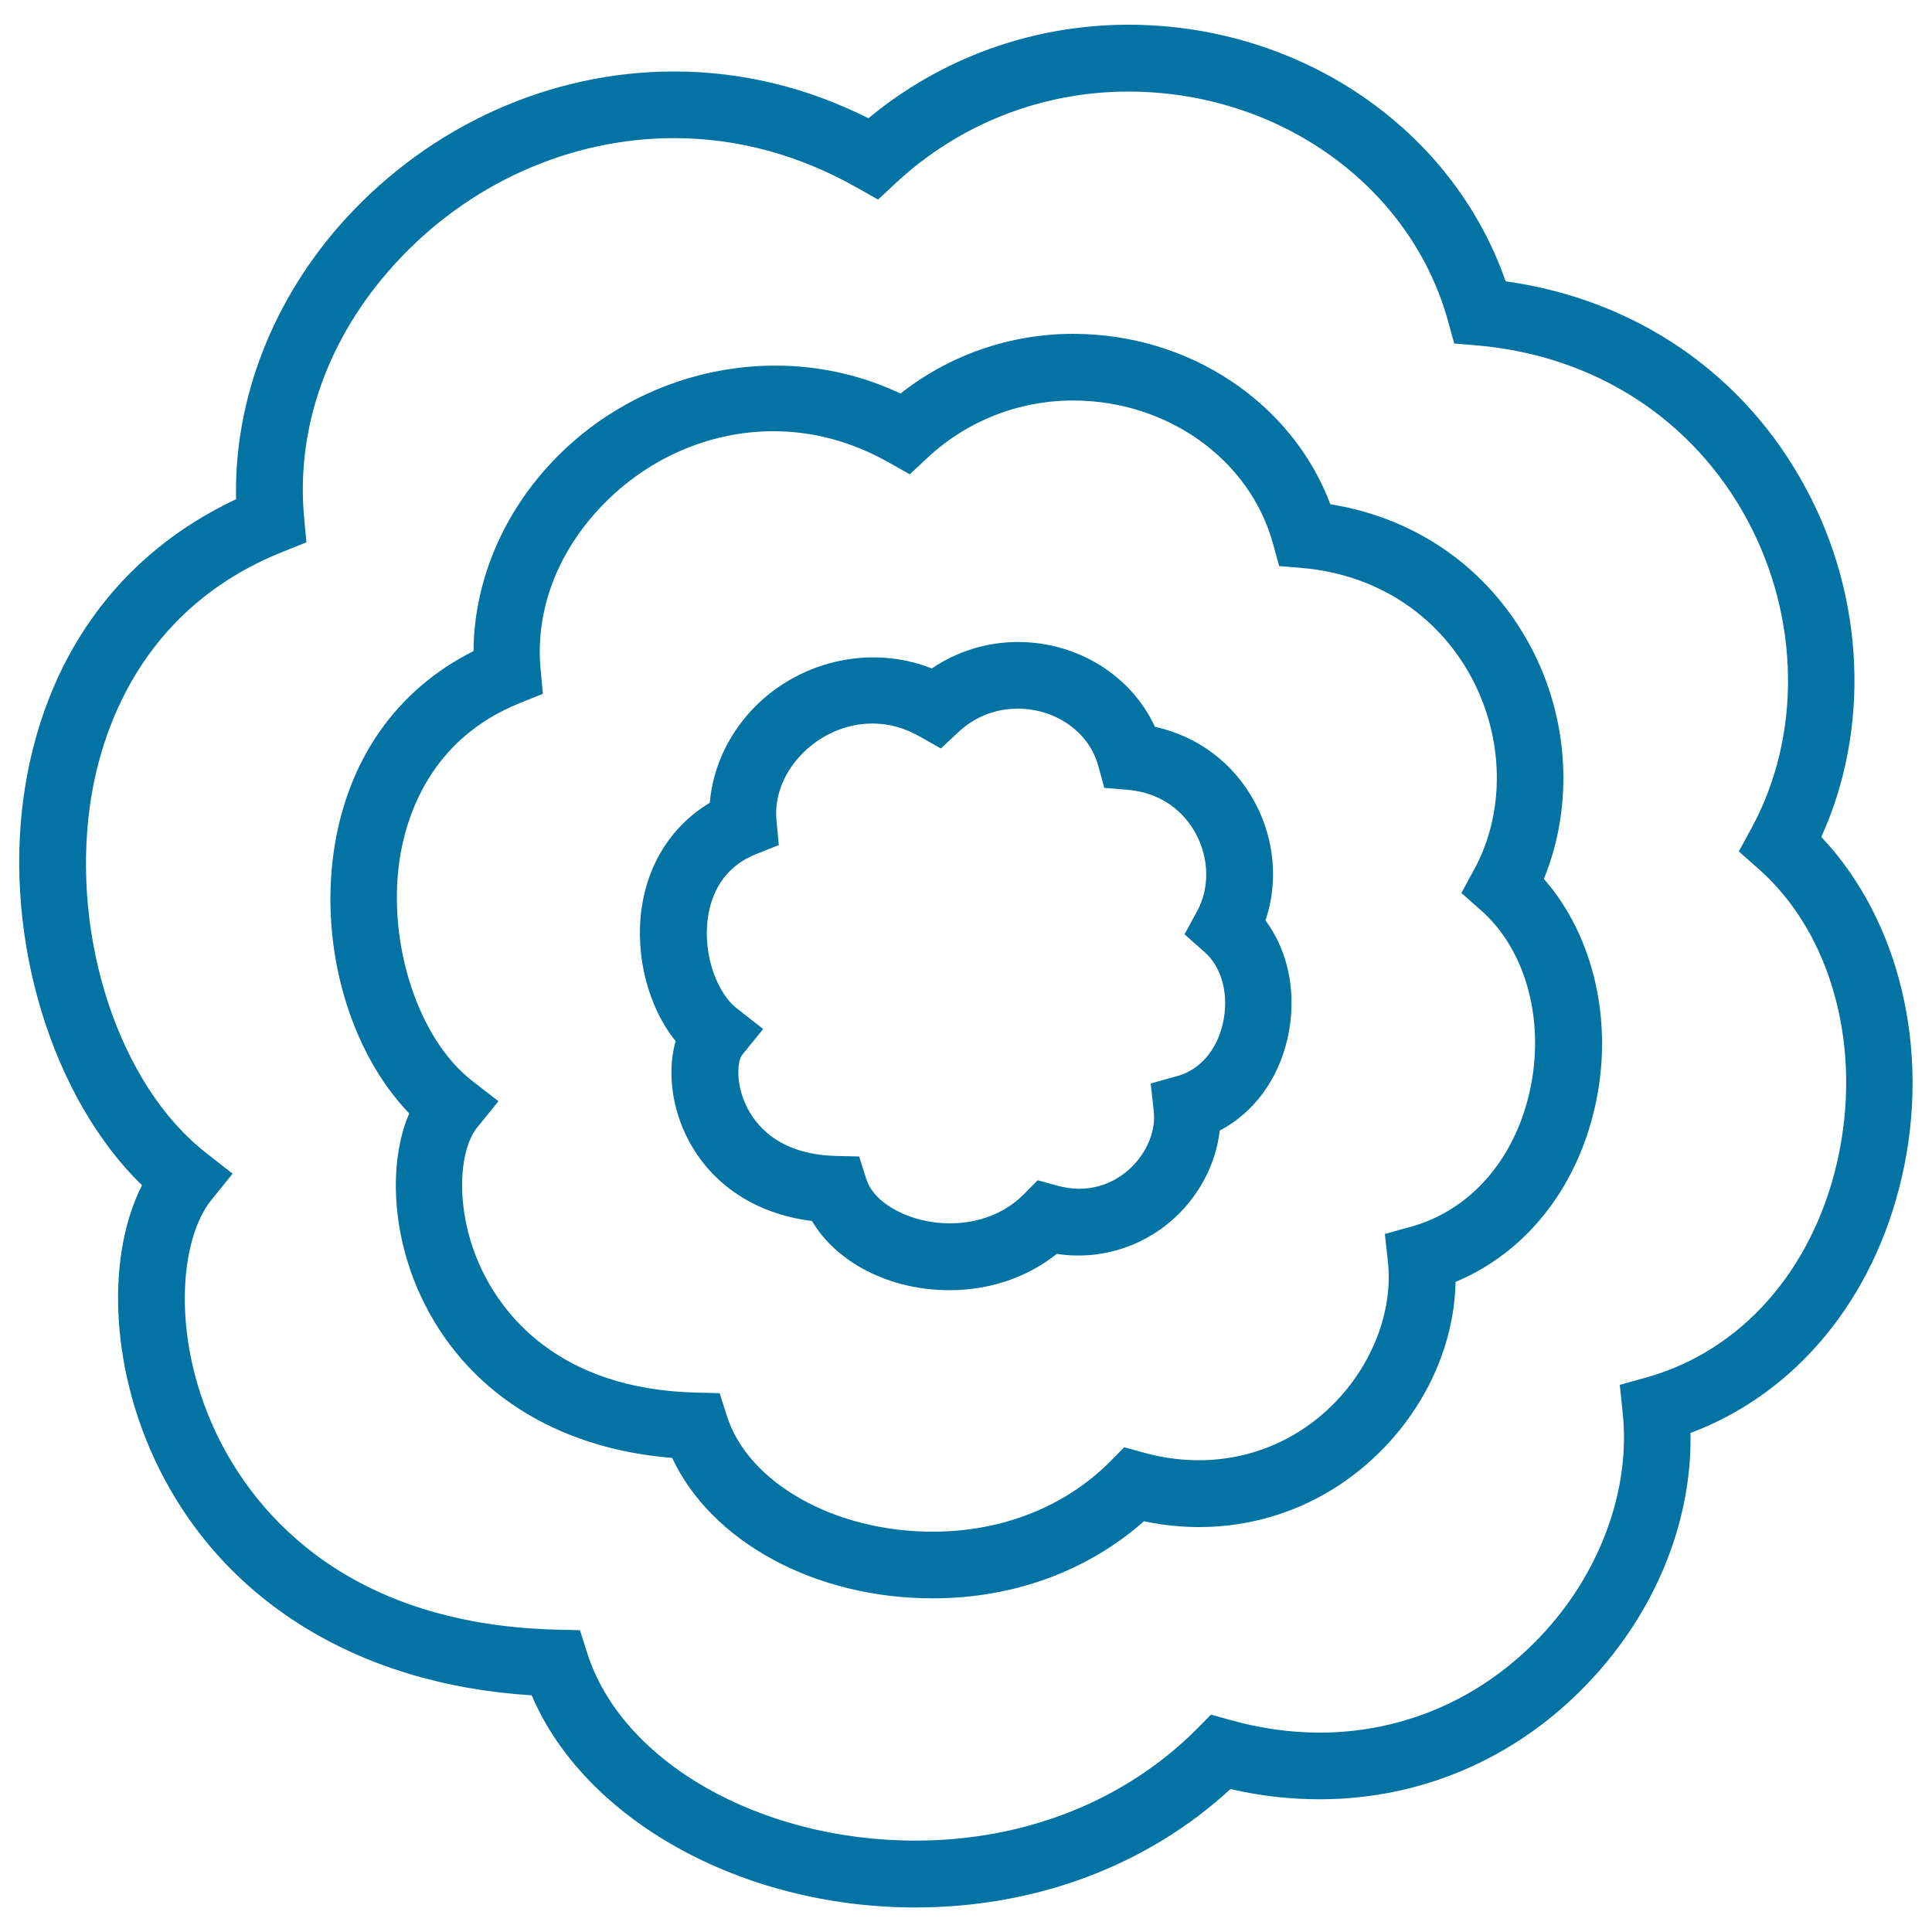
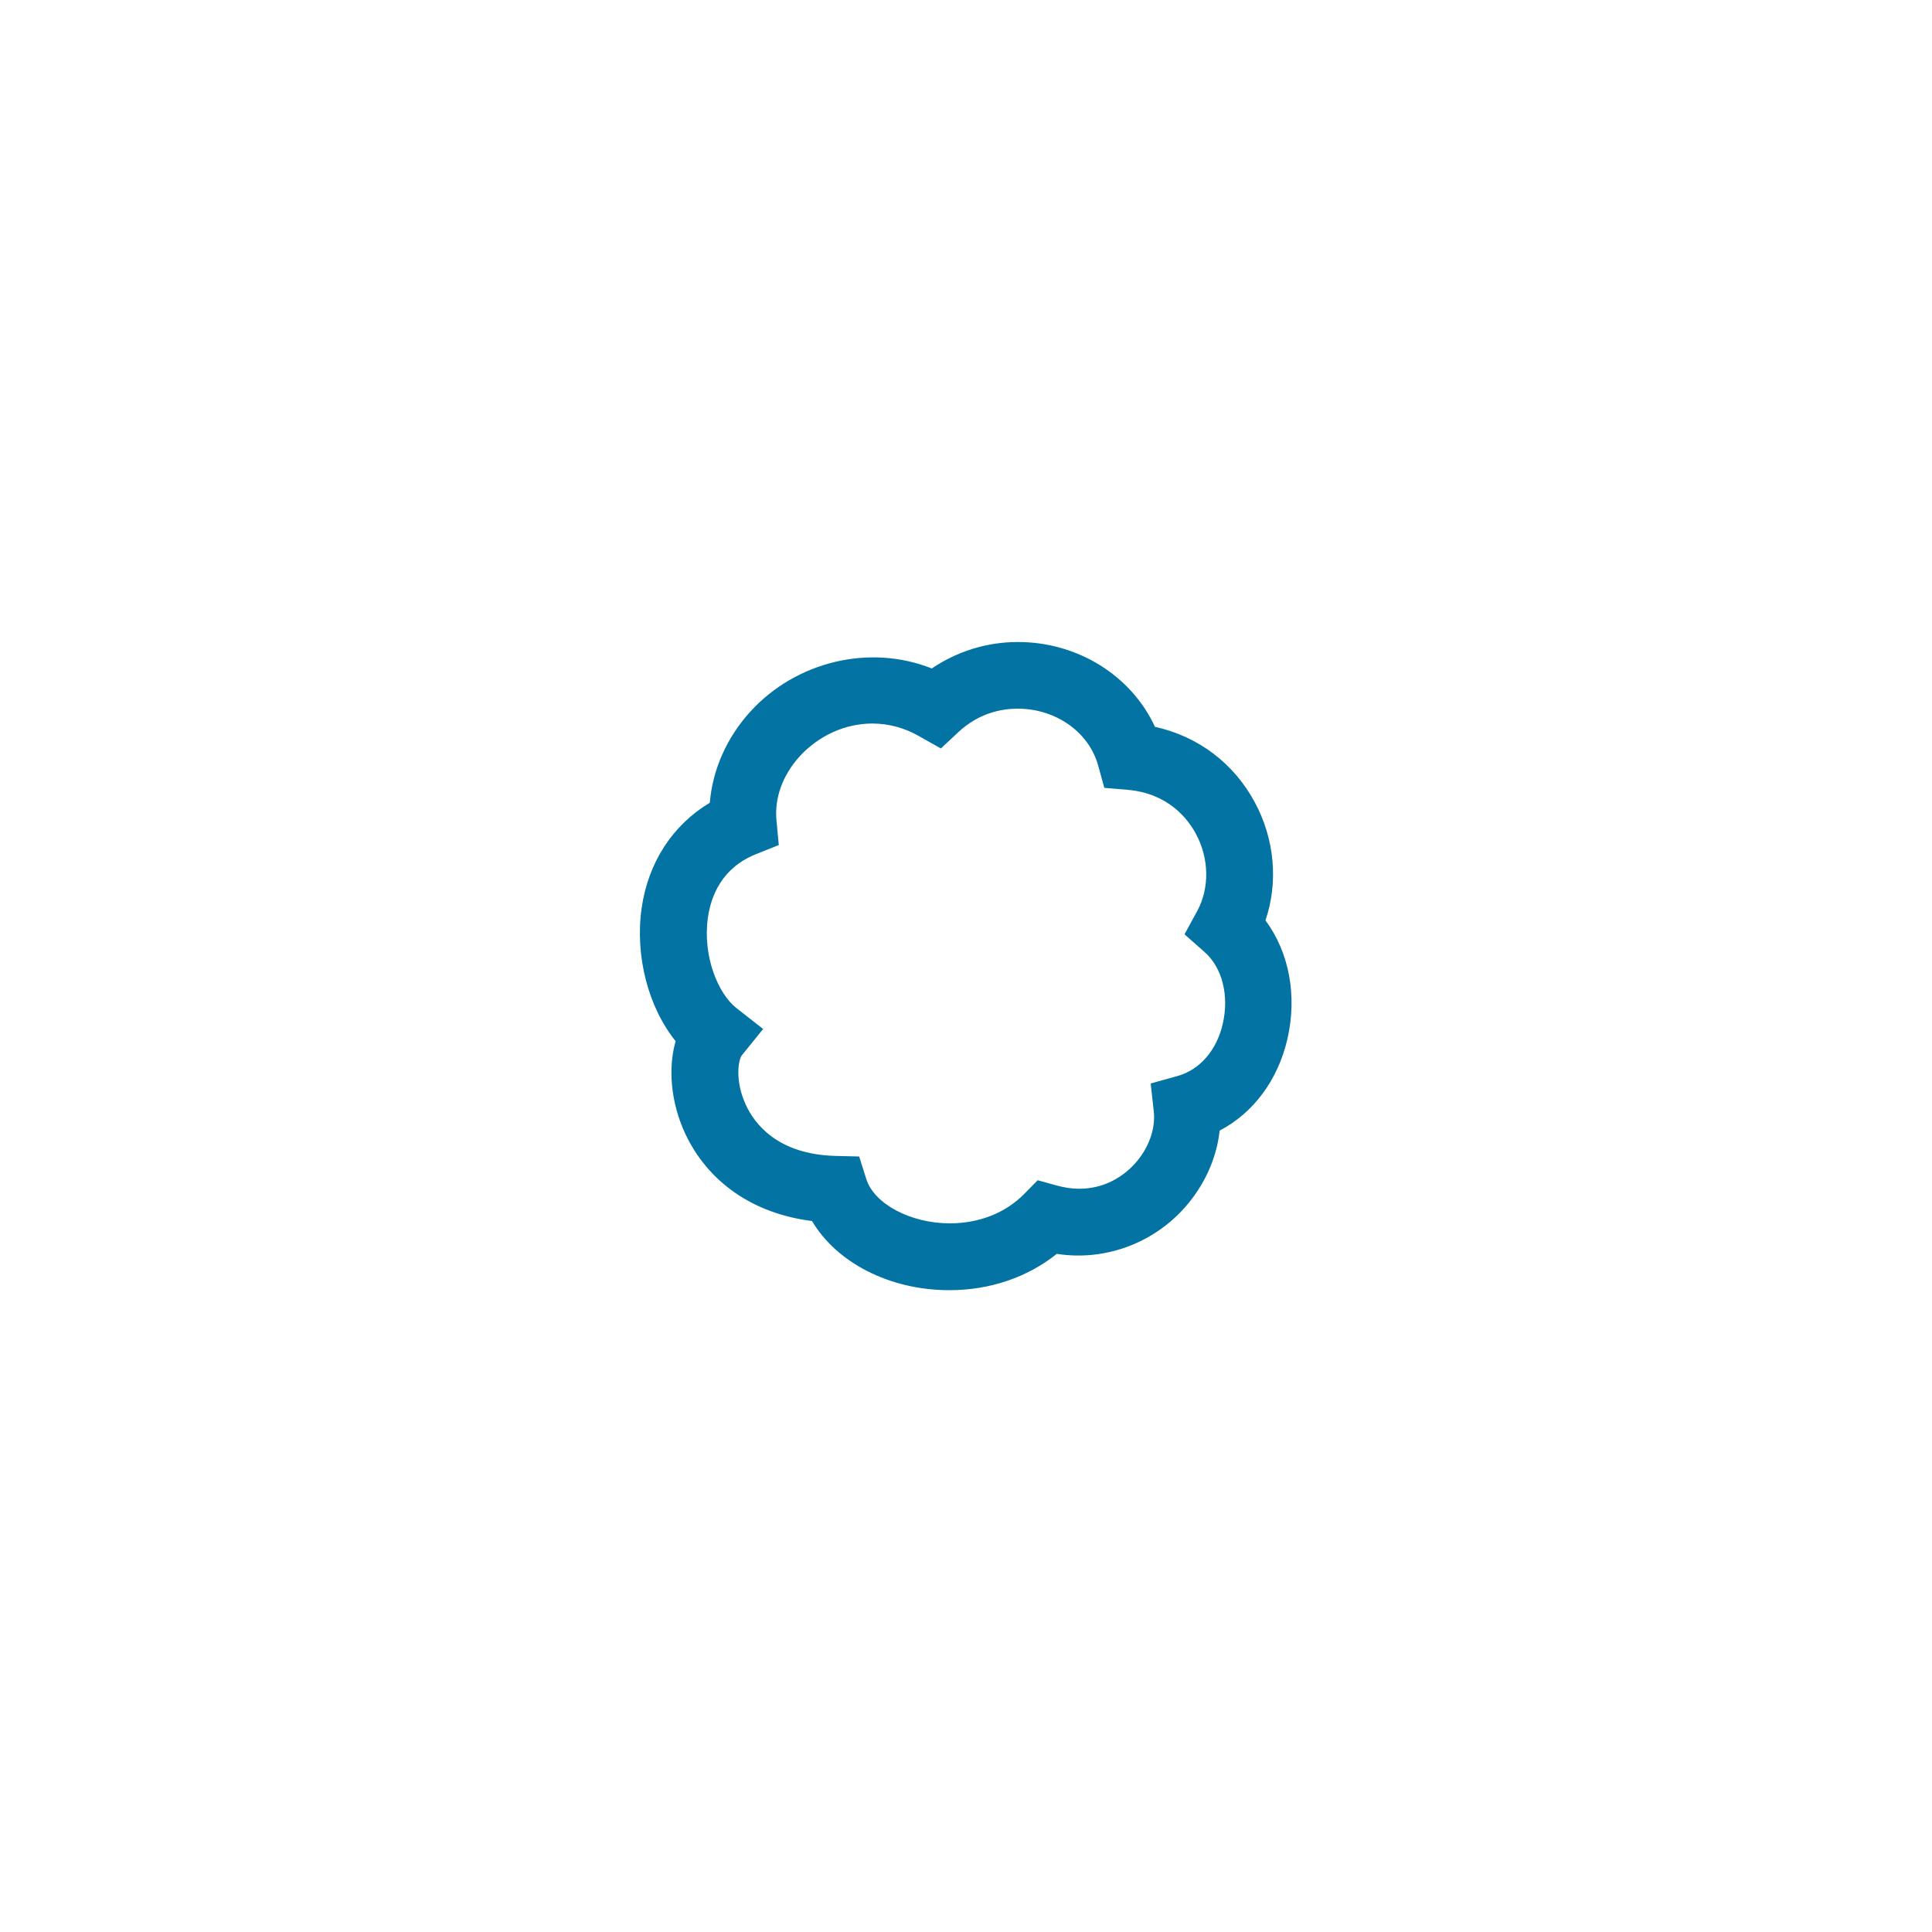
<svg xmlns="http://www.w3.org/2000/svg" viewBox="0 0 1000 1000" style="fill:#0273a2">
  <title>Kitchen Tablecloth SVG icon</title>
  <g>
-     <path d="M942.7,433.2c25.3-55.7,22.6-123.6-7.9-180.3C903,193.5,846.7,155,779.3,145.6C752,66.9,673.5,12.8,584,12.8c-49.4,0-96.7,17.1-134.5,48.4c-32.1-16.1-65.9-24.2-100.7-24.2c-63.8,0-125.7,27.8-170,76.3c-37.5,41.1-57.8,93.4-56.6,145.1c-61,28.6-99.8,82.6-109.9,153.5C1.8,486.6,27.1,568.4,73.5,613.5c-18.3,36-16.4,92.1,6.2,141.1c33.6,72.9,104.5,117.2,195.5,122.9c27.4,64.3,108.5,109.8,198.5,109.8c62.6,0,120.2-21.7,163.2-61.3c15.4,3.6,30.9,5.3,46.1,5.3h0c54.8,0,105.6-22.9,142.9-64.4c32.4-36,49.9-81,49.1-125.2c54.4-20.4,94.8-69,109.4-132.5C999.5,543.6,983.2,476.1,942.7,433.2z M950.9,601.5c-12.9,56.1-49.7,97.7-98.5,111.4l-14,3.9l1.5,14.5c4.1,38.3-10.7,80.4-39.6,112.5c-30.7,34.2-72.4,53-117.3,53h0c-15.3,0-30.9-2.2-46.4-6.6l-9.8-2.7l-7.1,7.2c-37.2,37.4-89,58-145.9,58c-80.7,0-152.1-40.9-169.9-97.2l-3.7-11.7l-12.3-0.3c-113.6-2.9-159.5-66-176.8-103.4c-22.3-48.2-18.3-98.4-1.7-119l11-13.6l-13.8-10.8c-44.6-34.8-69.8-110.5-60-180c5.1-36.1,24.9-101.2,100-131.2l12-4.8l-1.2-12.8c-4.3-46.8,12.4-93.4,47-131.3c37.7-41.4,90.4-65.1,144.5-65.1c32.7,0,64.6,8.6,94.6,25.6l11,6.2l9.2-8.6c32.8-30.5,75.5-47.3,120.3-47.3c78.2,0,146.2,48.9,165.5,118.8l3.2,11.6l12,1c60.8,5.3,111.7,38.2,139.8,90.5c27.2,50.7,28,111.7,2.1,159.3l-6.6,12.1l10.3,9.1C948.4,483.4,964.3,543,950.9,601.5z" />
-     <path d="M792,334.2c-21.4-39.8-58.6-66-103.4-73.2c-19.8-52.5-72.9-88.2-133.1-88.2c-32.7,0-64,10.9-89.4,30.9c-61.5-29.1-136.1-13.1-182.1,37.3c-24.9,27.2-38.7,61.6-38.9,96c-40.1,20.1-65.6,56.6-72.4,104.1c-7.1,50.4,8.7,103.6,39.1,135.2c-10.8,25.3-9,62,5.8,94.1c22.7,49.2,69.8,79.4,130.3,84.2c20.3,43.3,73.7,72.7,134.9,72.7c41.7,0,80.1-14.1,109.3-39.9c47.9,10.1,95.1-5.6,127.4-41.4c21.4-23.8,33.3-53.2,33.9-82.5c35.8-14.9,62.3-47.7,72-90c10.1-43.7-0.2-88.8-26.3-118.6C814.6,417.1,812.3,372,792,334.2z M791.6,565.7c-8,34.8-30.7,60.6-60.8,69.1l-14,3.9l1.6,14.5c2.5,23.7-6.7,49.7-24.6,69.7c-25.7,28.6-63.8,39.6-102.1,28.9l-9.8-2.7l-7.1,7.2c-23.4,23.6-56.1,36.5-92.1,36.5c-50.7,0-95.5-25.2-106.5-60l-3.7-11.7l-12.3-0.3c-71.8-1.8-100.6-41.4-111.4-64.8c-13.5-29.3-11.5-60.3-1.9-72.3L258,570l-13.9-10.8c-27.4-21.4-43.5-70.1-37.4-113.3c3.2-22.6,15.6-63.3,62.4-82l11.9-4.8l-1.2-12.8c-2.7-29.2,7.8-58.3,29.5-82.1c23.8-26.1,56.9-41,91-41c20.6,0,40.6,5.4,59.6,16.1l11,6.2l9.2-8.6c20.5-19.1,47.3-29.6,75.3-29.6c48.9,0,91.5,30.5,103.5,74.1l3.2,11.6l12,1c38,3.3,69.9,23.9,87.5,56.6c17,31.7,17.6,69.8,1.4,99.5l-6.6,12.1l10.3,9.1C790.2,492.1,800,529.2,791.6,565.7z" />
    <path d="M649.5,415.3c-10.9-20.3-29.4-34.2-51.7-39.1c-12.1-26.3-39.8-43.9-70.9-43.9c-16,0-31.5,4.8-44.6,13.7c-32.1-12.8-70.2-3.7-93.9,22.3c-12.3,13.5-19.6,30.2-21,47.2c-19.2,11.5-31.9,30.8-35.3,54.6c-3.5,24.9,3.5,51.3,17.6,68.8c-4,14-2.5,31.6,4.8,47.5c11.8,25.5,35.4,41.8,65.8,45.6c12.7,21.5,40.1,35.8,71.1,35.8c20.9,0,40.3-6.6,55.6-18.8c24.6,3.8,49.3-5.2,65.9-23.6c10.4-11.6,16.8-25.7,18.4-40.2c17.5-9.2,30.2-26.2,35.1-47.6c5.1-22.4,0.8-44.8-11.4-61.2C661.7,456.8,659.8,434.4,649.5,415.3z M632.9,529.9c-3.1,13.7-11.9,23.8-23.3,27l-14,3.9l1.6,14.5c1,9-2.7,19.1-9.7,26.9c-4.4,4.9-14,13.1-28.9,13.1c-3.8,0-7.7-0.6-11.7-1.7l-9.8-2.7l-7.1,7.2c-9.7,9.8-23.3,15.1-38.4,15.1c-20.2,0-39.1-10-43.2-22.9l-3.7-11.7l-12.3-0.3c-30.1-0.8-41.9-16.8-46.3-26.3c-5.9-12.7-3.9-23.6-2.1-25.8l11-13.6l-13.8-10.8c-9.5-7.4-17.6-26.9-14.8-46.8c1.6-11.1,7.1-25.7,24.7-32.8l12-4.8l-1.2-12.8c-1.1-11.6,3.2-23.4,12-33.1c9.9-10.8,23.6-17,37.6-17c8.5,0,16.7,2.2,24.5,6.7l11,6.2l9.2-8.6c10.7-9.9,22.5-12,30.5-12c19.8,0,36.9,12.1,41.7,29.4l3.2,11.6l12,1c21.1,1.8,31.3,15.1,35.4,22.8c6.9,12.8,7.1,28.1,0.7,39.9l-6.6,12.1l10.3,9.1C632.6,500.7,636.3,515.3,632.9,529.9z" />
  </g>
</svg>